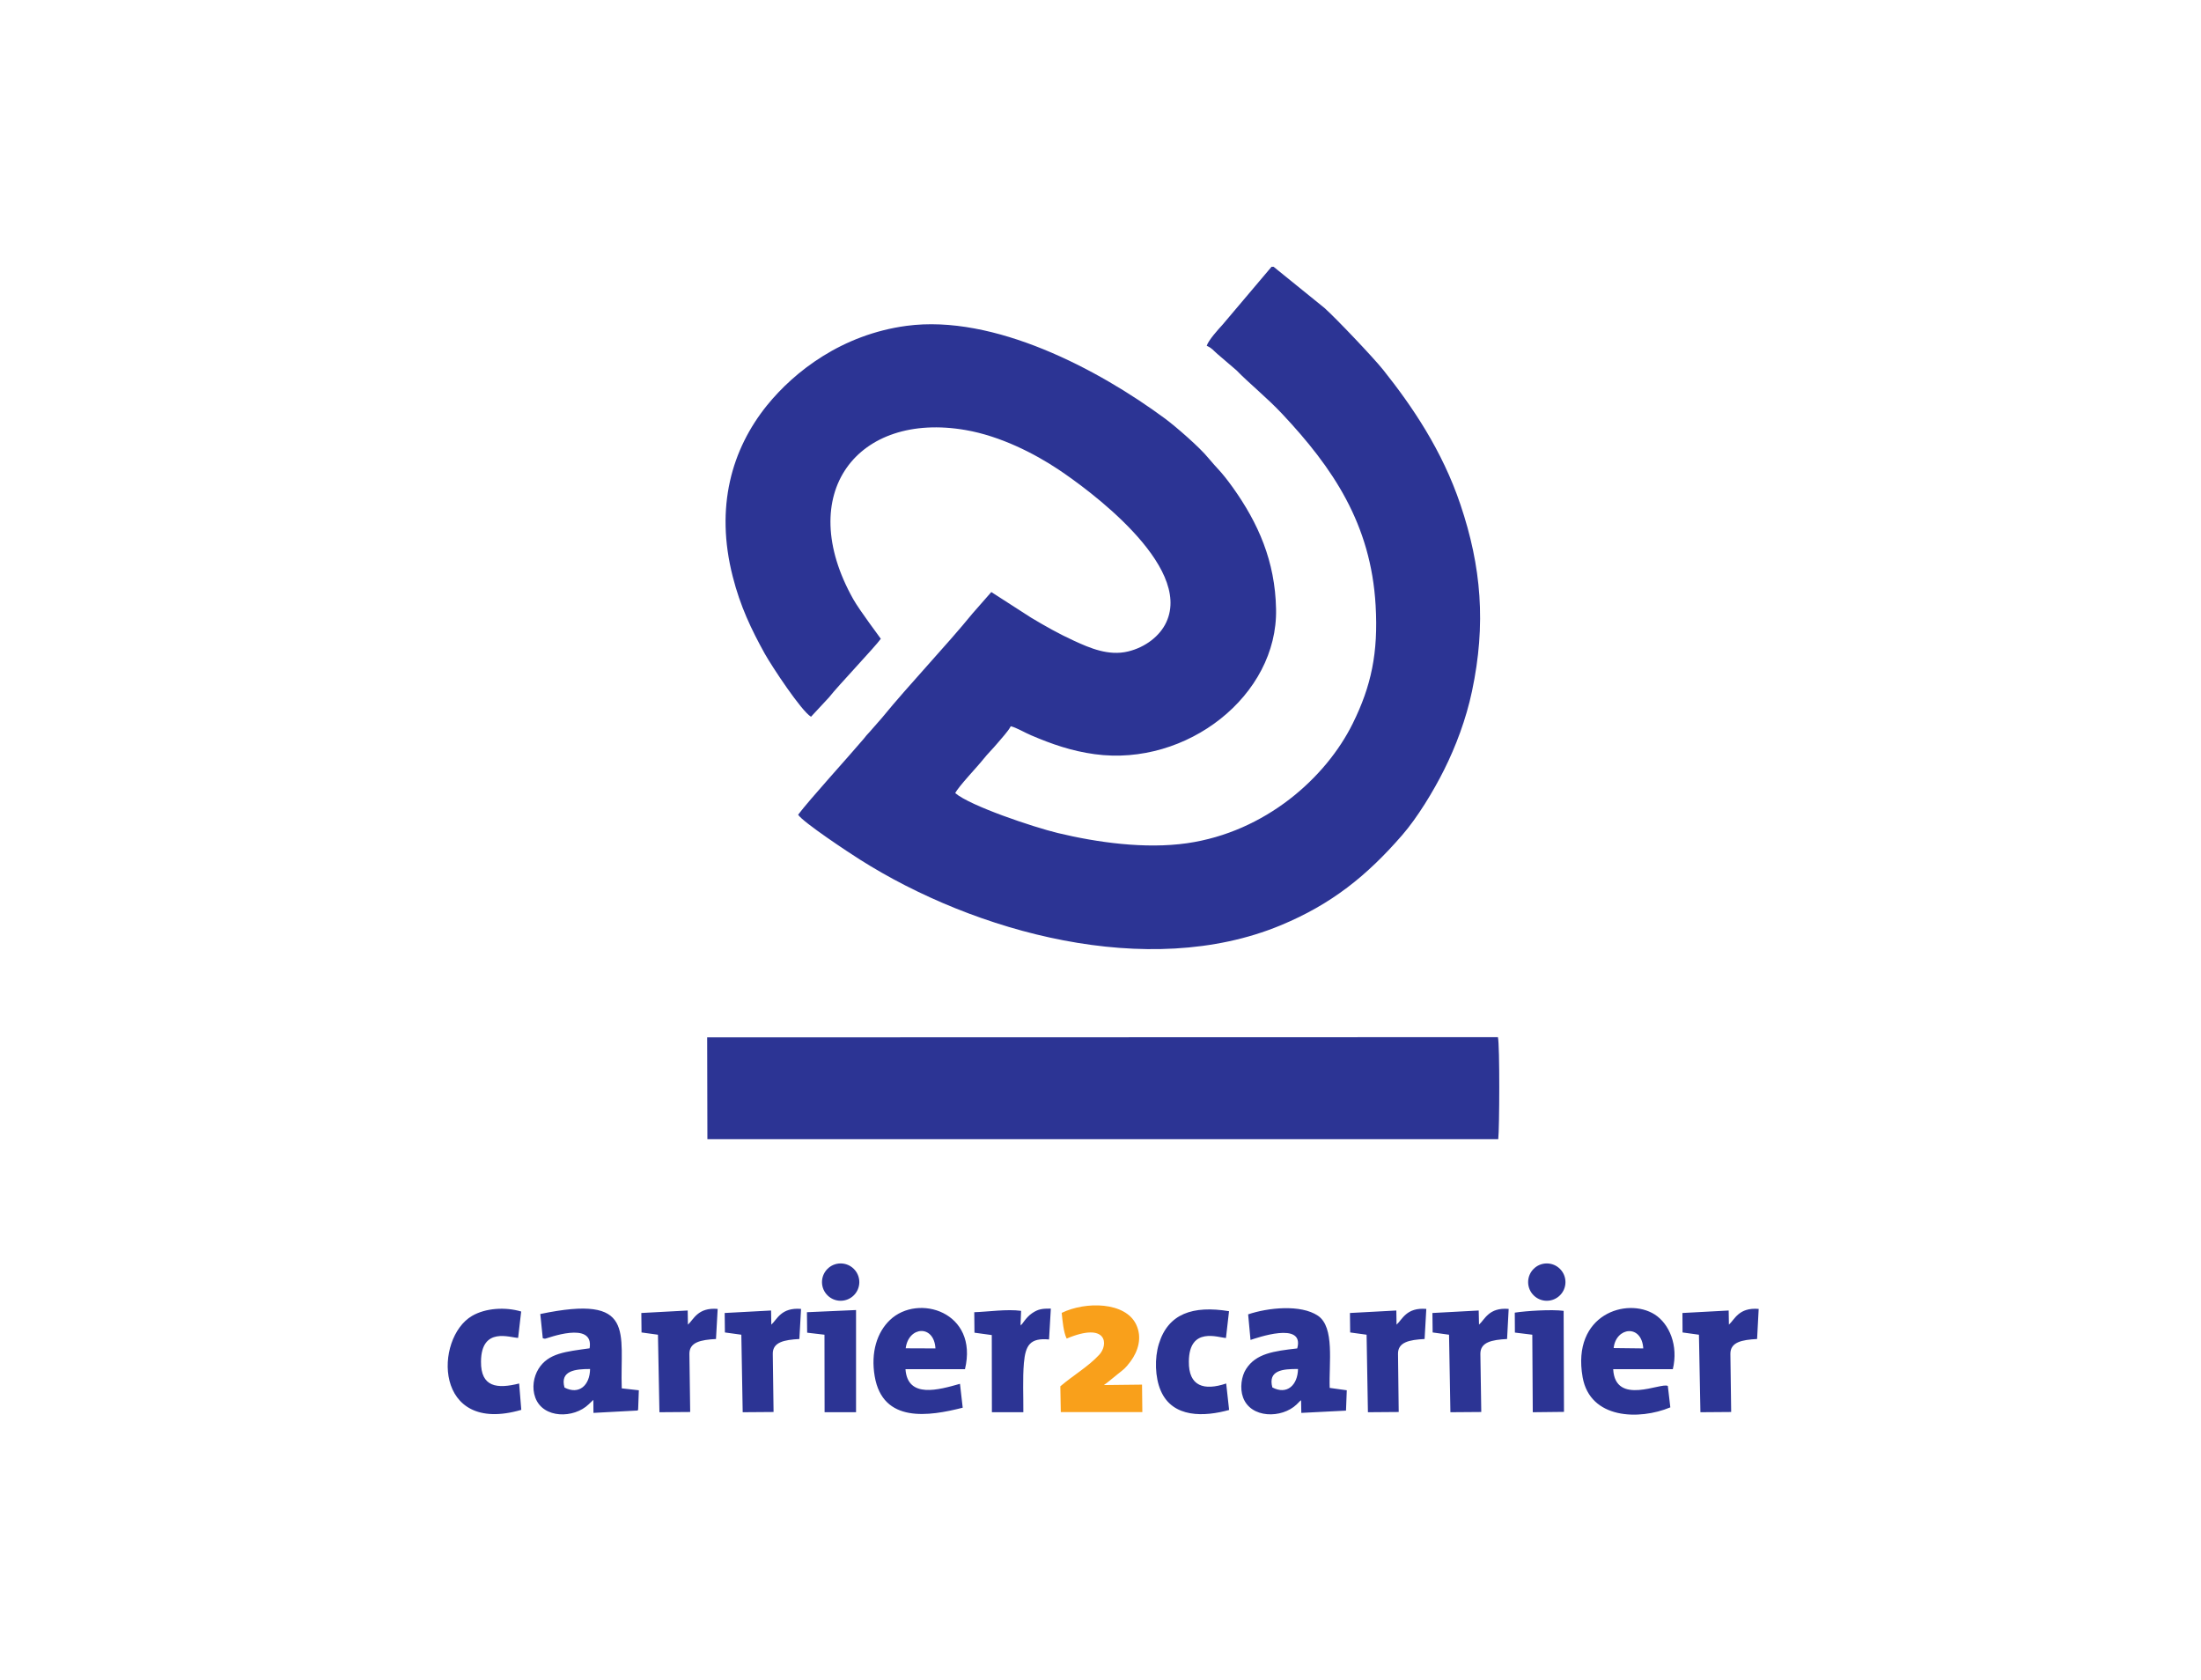
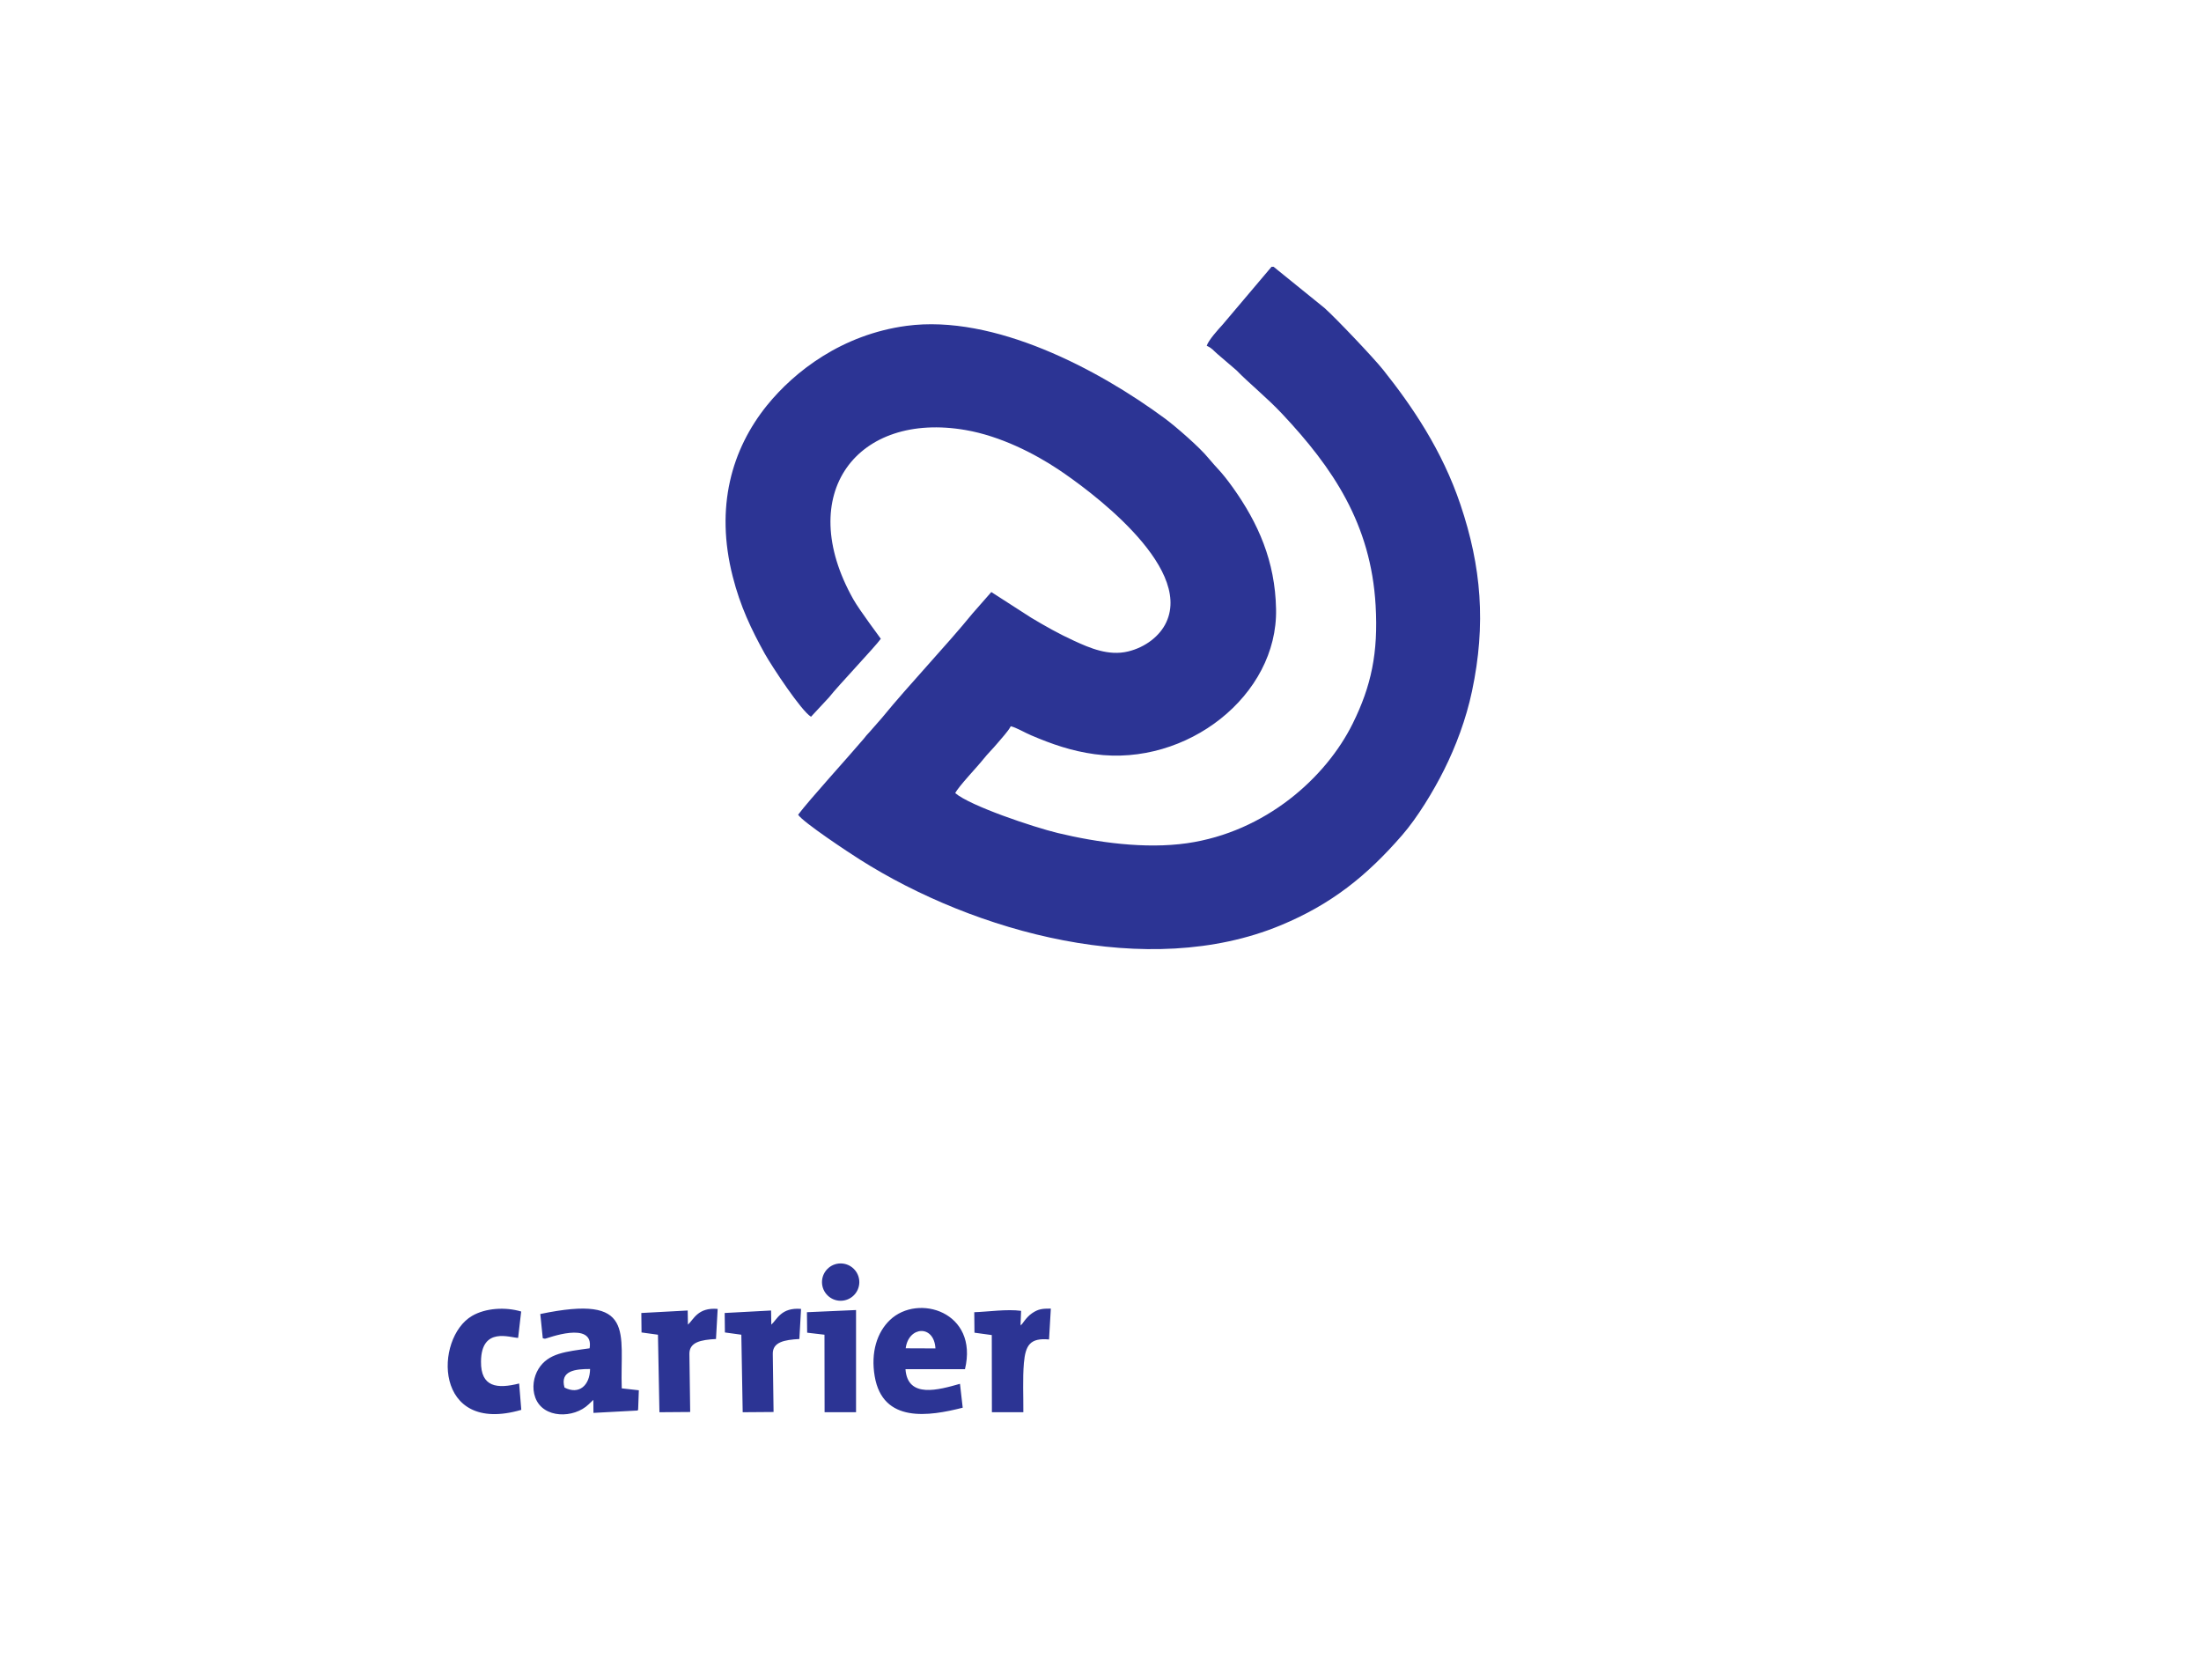
<svg xmlns="http://www.w3.org/2000/svg" width="76pt" height="58pt" viewBox="0 0 76 58" version="1.1">
  <g id="surface1">
    <path style=" stroke:none;fill-rule:evenodd;fill:rgb(17.299%,20.399%,57.999%);fill-opacity:1;" d="M 29.027 43.621 C 29.383 43.621 29.672 43.91 29.672 44.266 C 29.672 44.621 29.383 44.91 29.027 44.91 C 28.672 44.91 28.383 44.621 28.383 44.266 C 28.383 43.91 28.672 43.621 29.027 43.621 Z M 18 48.676 L 17.926 47.766 C 17.168 47.957 16.598 47.898 16.609 47.004 C 16.621 45.785 17.629 46.191 17.891 46.191 L 17.996 45.281 C 17.449 45.117 16.762 45.16 16.297 45.434 C 14.992 46.199 14.965 49.562 18 48.676 Z M 19.492 47.906 C 19.328 47.32 19.871 47.266 20.375 47.266 C 20.367 47.828 19.996 48.168 19.492 47.906 Z M 20.328 48.484 L 20.488 48.332 L 20.492 48.781 L 22.02 48.699 C 22.027 48.688 22.031 48.672 22.035 48.66 L 22.059 48 L 21.469 47.934 C 21.402 46.004 21.984 44.672 18.656 45.367 L 18.742 46.203 C 18.75 46.207 18.766 46.207 18.77 46.211 C 18.777 46.211 18.793 46.215 18.801 46.219 C 18.805 46.219 18.82 46.219 18.828 46.219 C 18.867 46.219 20.523 45.574 20.359 46.551 C 19.535 46.668 18.934 46.715 18.594 47.262 C 18.426 47.535 18.359 47.914 18.484 48.254 C 18.754 48.984 19.816 48.98 20.328 48.484 Z M 31.273 46.551 C 31.371 45.785 32.254 45.723 32.301 46.555 Z M 33.242 48.602 L 33.148 47.777 C 32.418 47.984 31.34 48.297 31.266 47.273 L 33.32 47.273 C 33.797 45.293 31.699 44.648 30.73 45.574 C 30.285 45.996 30.062 46.691 30.203 47.516 C 30.48 49.148 32.082 48.898 33.242 48.602 Z M 35.258 45.258 C 34.77 45.191 34.125 45.289 33.641 45.305 L 33.648 46.012 L 34.246 46.094 L 34.25 48.758 L 35.336 48.758 C 35.34 48.215 35.309 47.594 35.355 47.059 C 35.41 46.453 35.562 46.184 36.223 46.246 L 36.285 45.18 C 35.992 45.18 35.855 45.191 35.637 45.34 C 35.426 45.48 35.277 45.758 35.266 45.734 C 35.262 45.727 35.246 45.754 35.238 45.766 Z M 27.871 46.012 L 28.469 46.082 L 28.473 48.758 L 29.559 48.758 L 29.559 45.23 L 27.863 45.305 Z M 24.781 45.191 C 24.09 45.133 23.953 45.559 23.754 45.734 L 23.746 45.246 L 22.145 45.332 L 22.152 46.004 L 22.719 46.082 L 22.77 48.758 L 23.832 48.75 L 23.805 46.746 C 23.801 46.336 24.203 46.258 24.723 46.23 Z M 27.66 45.191 C 26.969 45.133 26.832 45.559 26.633 45.734 L 26.625 45.246 L 25.023 45.332 L 25.031 46.004 L 25.598 46.082 L 25.645 48.758 L 26.711 48.75 L 26.684 46.746 C 26.676 46.336 27.082 46.258 27.602 46.23 L 27.66 45.191 " />
    <path style=" stroke:none;fill-rule:evenodd;fill:rgb(17.299%,20.399%,57.999%);fill-opacity:1;" d="M 43.977 9.211 L 43.906 9.211 L 42.207 11.219 C 42.074 11.363 41.727 11.746 41.668 11.938 C 41.867 12.031 41.875 12.082 42.039 12.223 L 42.695 12.785 C 43.129 13.234 43.738 13.719 44.273 14.289 C 46.016 16.145 47.34 18.086 47.5 20.906 C 47.594 22.543 47.348 23.688 46.711 24.977 C 45.785 26.852 43.695 28.723 40.988 29.113 C 39.543 29.32 37.879 29.086 36.531 28.762 C 35.676 28.555 33.508 27.828 32.984 27.383 C 33.094 27.156 33.766 26.453 33.945 26.223 C 34.109 26.016 34.277 25.859 34.449 25.652 C 34.59 25.48 34.805 25.258 34.902 25.074 C 35.098 25.121 35.398 25.301 35.605 25.387 C 36.316 25.691 37 25.93 37.801 26.039 C 40.984 26.473 44.125 24.012 44.062 21.027 C 44.031 19.375 43.445 18.059 42.57 16.832 C 42.152 16.25 42.043 16.199 41.723 15.812 C 41.43 15.449 40.613 14.738 40.23 14.453 C 37.93 12.754 34.328 10.844 31.301 11.25 C 29.074 11.551 27.441 12.816 26.484 13.996 C 25.262 15.512 24.688 17.508 25.301 19.906 C 25.559 20.926 25.938 21.723 26.41 22.574 C 26.656 23.012 27.668 24.547 28.004 24.746 L 28.625 24.078 C 28.918 23.699 30.223 22.328 30.414 22.055 C 30.402 22.027 29.691 21.09 29.465 20.691 C 27.406 17.035 29.609 14.199 33.344 14.848 C 34.539 15.055 35.719 15.656 36.555 16.215 C 37.531 16.867 41.184 19.512 40.273 21.48 C 40.055 21.957 39.551 22.348 38.953 22.492 C 38.277 22.656 37.625 22.371 37.09 22.125 C 36.559 21.883 36.078 21.609 35.602 21.324 L 34.23 20.441 L 33.578 21.184 C 32.699 22.266 31.387 23.641 30.453 24.785 L 30.039 25.258 C 29.922 25.379 29.91 25.402 29.82 25.512 C 29.305 26.121 27.945 27.613 27.559 28.129 C 27.734 28.395 29.324 29.445 29.684 29.672 C 33.668 32.199 39.641 33.84 44.207 31.953 C 45.984 31.219 47.207 30.227 48.418 28.832 C 48.941 28.23 49.492 27.324 49.863 26.582 C 50.266 25.777 50.625 24.828 50.828 23.863 C 51.32 21.543 51.148 19.555 50.43 17.426 C 49.797 15.543 48.758 14.02 47.758 12.766 C 47.414 12.336 46.121 10.977 45.734 10.633 L 43.977 9.211 " />
-     <path style=" stroke:none;fill-rule:evenodd;fill:rgb(17.299%,20.399%,57.999%);fill-opacity:1;" d="M 24.426 39.332 L 51.734 39.332 C 51.777 38.957 51.789 36.086 51.723 35.809 L 24.418 35.816 L 24.426 39.332 " />
-     <path style=" stroke:none;fill-rule:evenodd;fill:rgb(17.299%,20.399%,57.999%);fill-opacity:1;" d="M 43.934 47.902 C 43.773 47.305 44.301 47.262 44.82 47.266 C 44.809 47.816 44.445 48.172 43.934 47.902 Z M 44.77 48.492 C 44.785 48.477 44.828 48.43 44.844 48.418 C 44.898 48.367 44.867 48.387 44.926 48.344 L 44.934 48.781 L 46.477 48.703 L 46.504 48 L 45.914 47.918 C 45.883 47.066 46.094 45.824 45.508 45.426 C 44.914 45.027 43.781 45.148 43.098 45.379 L 43.18 46.262 C 43.359 46.207 45.059 45.594 44.793 46.555 C 43.988 46.648 43.371 46.727 43.027 47.266 C 42.867 47.512 42.805 47.926 42.922 48.246 C 43.188 48.977 44.258 48.98 44.77 48.492 Z M 55.719 46.543 C 55.797 45.816 56.688 45.707 56.742 46.555 Z M 57.676 48.59 L 57.59 47.852 C 57.371 47.715 55.773 48.551 55.703 47.273 L 57.762 47.273 C 57.961 46.449 57.637 45.703 57.137 45.383 C 56.18 44.777 54.262 45.375 54.648 47.551 C 54.906 48.996 56.598 49.039 57.676 48.59 Z M 42.441 48.68 L 42.34 47.766 C 41.578 48.023 41.039 47.867 41.051 47.004 C 41.062 45.785 42.074 46.184 42.332 46.195 L 42.438 45.27 C 41.191 45.066 40.336 45.352 40.016 46.398 C 39.863 46.891 39.883 47.555 40.078 48.008 C 40.488 48.973 41.602 48.914 42.441 48.68 Z M 49.25 45.191 C 48.559 45.133 48.422 45.559 48.223 45.734 L 48.215 45.246 L 46.613 45.332 L 46.621 46.004 L 47.188 46.082 L 47.234 48.758 L 48.297 48.75 L 48.273 46.746 C 48.266 46.336 48.668 46.258 49.191 46.23 Z M 52.309 46.008 L 52.91 46.082 L 52.926 48.758 L 54.004 48.746 L 53.992 45.258 C 53.582 45.203 52.707 45.258 52.305 45.32 Z M 52.094 45.191 C 51.406 45.133 51.27 45.559 51.07 45.734 L 51.059 45.246 L 49.461 45.332 L 49.469 46.004 L 50.035 46.082 L 50.082 48.758 L 51.148 48.75 L 51.117 46.746 C 51.113 46.336 51.516 46.258 52.039 46.23 Z M 60.727 45.191 C 60.035 45.133 59.898 45.559 59.699 45.734 L 59.691 45.246 L 58.094 45.332 L 58.098 46.004 L 58.664 46.082 L 58.715 48.758 L 59.777 48.75 L 59.75 46.746 C 59.746 46.336 60.148 46.258 60.672 46.23 Z M 53.41 43.621 C 53.766 43.621 54.055 43.91 54.055 44.266 C 54.055 44.621 53.766 44.91 53.41 44.91 C 53.055 44.91 52.766 44.621 52.766 44.266 C 52.766 43.91 53.055 43.621 53.41 43.621 " />
-     <path style=" stroke:none;fill-rule:evenodd;fill:rgb(97.6%,62.7%,10.599%);fill-opacity:1;" d="M 36.66 45.328 C 36.688 45.598 36.723 46 36.832 46.215 C 38.246 45.621 38.277 46.434 37.957 46.773 C 37.578 47.184 37.066 47.477 36.613 47.863 L 36.629 48.754 L 39.445 48.754 L 39.434 47.805 L 38.117 47.82 C 38.246 47.734 38.449 47.555 38.586 47.449 C 38.82 47.262 38.848 47.254 39.035 47.008 C 39.297 46.656 39.449 46.18 39.23 45.727 C 38.859 44.949 37.496 44.922 36.66 45.328 " />
  </g>
</svg>